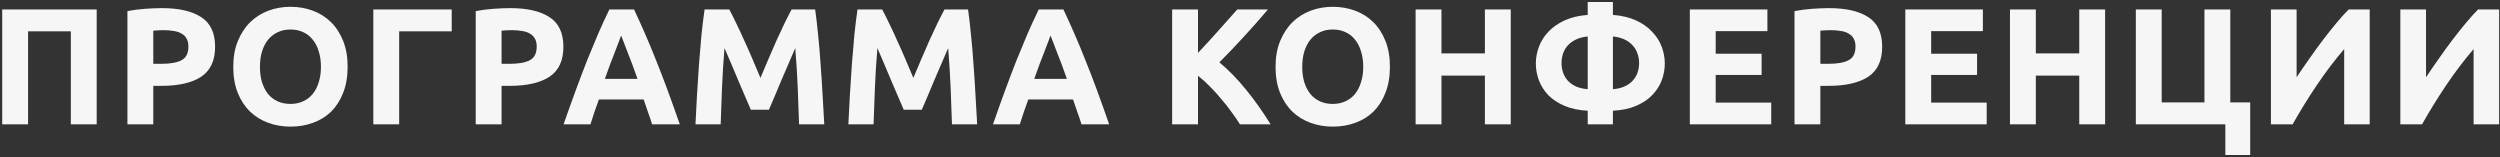
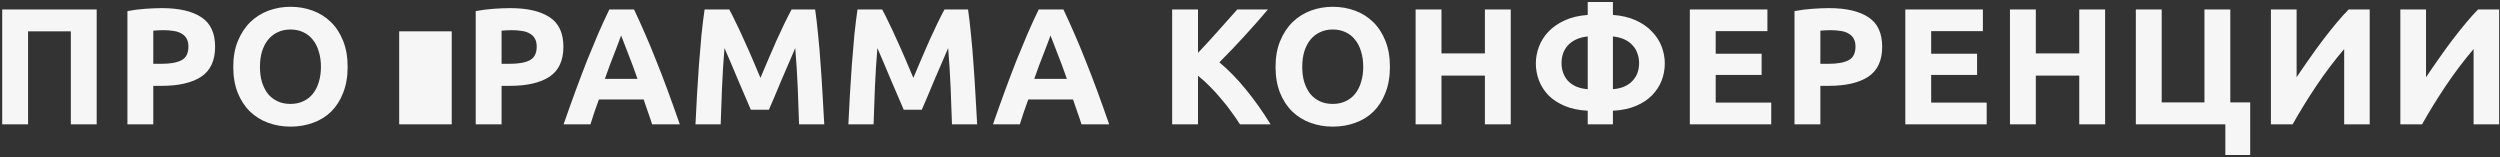
<svg xmlns="http://www.w3.org/2000/svg" width="905" height="57" viewBox="0 0 905 57" fill="none">
  <rect x="0" y="0" width="905" height="57" fill="#333333" stroke="none" />
-   <path d="M35 3.42V45H25.64V11.34H10.16V45H0.8V3.42H35ZM58.608 2.94C64.808 2.94 69.568 4.04 72.888 6.24C76.208 8.4 77.868 11.96 77.868 16.92C77.868 21.92 76.188 25.54 72.828 27.78C69.468 29.98 64.668 31.08 58.428 31.08H55.488V45H46.128V4.02C48.168 3.62 50.328 3.34 52.608 3.18C54.888 3.02 56.888 2.94 58.608 2.94ZM59.208 10.92C58.528 10.92 57.848 10.94 57.168 10.98C56.528 11.02 55.968 11.06 55.488 11.1V23.1H58.428C61.668 23.1 64.108 22.66 65.748 21.78C67.388 20.9 68.208 19.26 68.208 16.86C68.208 15.7 67.988 14.74 67.548 13.98C67.148 13.22 66.548 12.62 65.748 12.18C64.988 11.7 64.048 11.38 62.928 11.22C61.808 11.02 60.568 10.92 59.208 10.92ZM94.101 24.18C94.101 26.22 94.341 28.06 94.821 29.7C95.341 31.34 96.061 32.76 96.981 33.96C97.941 35.12 99.101 36.02 100.461 36.66C101.821 37.3 103.381 37.62 105.141 37.62C106.861 37.62 108.401 37.3 109.761 36.66C111.161 36.02 112.321 35.12 113.241 33.96C114.201 32.76 114.921 31.34 115.401 29.7C115.921 28.06 116.181 26.22 116.181 24.18C116.181 22.14 115.921 20.3 115.401 18.66C114.921 16.98 114.201 15.56 113.241 14.4C112.321 13.2 111.161 12.28 109.761 11.64C108.401 11 106.861 10.68 105.141 10.68C103.381 10.68 101.821 11.02 100.461 11.7C99.101 12.34 97.941 13.26 96.981 14.46C96.061 15.62 95.341 17.04 94.821 18.72C94.341 20.36 94.101 22.18 94.101 24.18ZM125.841 24.18C125.841 27.74 125.301 30.88 124.221 33.6C123.181 36.28 121.741 38.54 119.901 40.38C118.061 42.18 115.861 43.54 113.301 44.46C110.781 45.38 108.061 45.84 105.141 45.84C102.301 45.84 99.621 45.38 97.101 44.46C94.581 43.54 92.381 42.18 90.501 40.38C88.621 38.54 87.141 36.28 86.061 33.6C84.981 30.88 84.441 27.74 84.441 24.18C84.441 20.62 85.001 17.5 86.121 14.82C87.241 12.1 88.741 9.82 90.621 7.98C92.541 6.14 94.741 4.76 97.221 3.84C99.741 2.92 102.381 2.46 105.141 2.46C107.981 2.46 110.661 2.92 113.181 3.84C115.701 4.76 117.901 6.14 119.781 7.98C121.661 9.82 123.141 12.1 124.221 14.82C125.301 17.5 125.841 20.62 125.841 24.18ZM144.504 45H135.144V3.42H163.524V11.34H144.504V45ZM184.69 2.94C190.89 2.94 195.65 4.04 198.97 6.24C202.29 8.4 203.95 11.96 203.95 16.92C203.95 21.92 202.27 25.54 198.91 27.78C195.55 29.98 190.75 31.08 184.51 31.08H181.57V45H172.21V4.02C174.25 3.62 176.41 3.34 178.69 3.18C180.97 3.02 182.97 2.94 184.69 2.94ZM185.29 10.92C184.61 10.92 183.93 10.94 183.25 10.98C182.61 11.02 182.05 11.06 181.57 11.1V23.1H184.51C187.75 23.1 190.19 22.66 191.83 21.78C193.47 20.9 194.29 19.26 194.29 16.86C194.29 15.7 194.07 14.74 193.63 13.98C193.23 13.22 192.63 12.62 191.83 12.18C191.07 11.7 190.13 11.38 189.01 11.22C187.89 11.02 186.65 10.92 185.29 10.92ZM236.062 45C235.622 43.56 235.122 42.08 234.562 40.56C234.042 39.04 233.522 37.52 233.002 36H216.802C216.282 37.52 215.742 39.04 215.182 40.56C214.662 42.08 214.182 43.56 213.742 45H204.022C205.582 40.52 207.062 36.38 208.462 32.58C209.862 28.78 211.222 25.2 212.542 21.84C213.902 18.48 215.222 15.3 216.502 12.3C217.822 9.26 219.182 6.3 220.582 3.42H229.522C230.882 6.3 232.222 9.26 233.542 12.3C234.862 15.3 236.182 18.48 237.502 21.84C238.862 25.2 240.242 28.78 241.642 32.58C243.042 36.38 244.522 40.52 246.082 45H236.062ZM224.842 12.84C224.642 13.44 224.342 14.26 223.942 15.3C223.542 16.34 223.082 17.54 222.562 18.9C222.042 20.26 221.462 21.76 220.822 23.4C220.222 25.04 219.602 26.76 218.962 28.56H230.782C230.142 26.76 229.522 25.04 228.922 23.4C228.322 21.76 227.742 20.26 227.182 18.9C226.662 17.54 226.202 16.34 225.802 15.3C225.402 14.26 225.082 13.44 224.842 12.84ZM264.004 3.42C264.724 4.74 265.544 6.38 266.464 8.34C267.424 10.26 268.404 12.36 269.404 14.64C270.444 16.88 271.464 19.18 272.464 21.54C273.464 23.9 274.404 26.12 275.284 28.2C276.164 26.12 277.104 23.9 278.104 21.54C279.104 19.18 280.104 16.88 281.104 14.64C282.144 12.36 283.124 10.26 284.044 8.34C285.004 6.38 285.844 4.74 286.564 3.42H295.084C295.484 6.18 295.844 9.28 296.164 12.72C296.524 16.12 296.824 19.68 297.064 23.4C297.344 27.08 297.584 30.78 297.784 34.5C298.024 38.22 298.224 41.72 298.384 45H289.264C289.144 40.96 288.984 36.56 288.784 31.8C288.584 27.04 288.284 22.24 287.884 17.4C287.164 19.08 286.364 20.94 285.484 22.98C284.604 25.02 283.724 27.06 282.844 29.1C282.004 31.14 281.184 33.1 280.384 34.98C279.584 36.82 278.904 38.4 278.344 39.72H271.804C271.244 38.4 270.564 36.82 269.764 34.98C268.964 33.1 268.124 31.14 267.244 29.1C266.404 27.06 265.544 25.02 264.664 22.98C263.784 20.94 262.984 19.08 262.264 17.4C261.864 22.24 261.564 27.04 261.364 31.8C261.164 36.56 261.004 40.96 260.884 45H251.764C251.924 41.72 252.104 38.22 252.304 34.5C252.544 30.78 252.784 27.08 253.024 23.4C253.304 19.68 253.604 16.12 253.924 12.72C254.284 9.28 254.664 6.18 255.064 3.42H264.004ZM319.352 3.42C320.072 4.74 320.892 6.38 321.812 8.34C322.772 10.26 323.752 12.36 324.752 14.64C325.792 16.88 326.812 19.18 327.812 21.54C328.812 23.9 329.752 26.12 330.632 28.2C331.512 26.12 332.452 23.9 333.452 21.54C334.452 19.18 335.452 16.88 336.452 14.64C337.492 12.36 338.472 10.26 339.392 8.34C340.352 6.38 341.192 4.74 341.912 3.42H350.432C350.832 6.18 351.192 9.28 351.512 12.72C351.872 16.12 352.172 19.68 352.412 23.4C352.692 27.08 352.932 30.78 353.132 34.5C353.372 38.22 353.572 41.72 353.732 45H344.612C344.492 40.96 344.332 36.56 344.132 31.8C343.932 27.04 343.632 22.24 343.232 17.4C342.512 19.08 341.712 20.94 340.832 22.98C339.952 25.02 339.072 27.06 338.192 29.1C337.352 31.14 336.532 33.1 335.732 34.98C334.932 36.82 334.252 38.4 333.692 39.72H327.152C326.592 38.4 325.912 36.82 325.112 34.98C324.312 33.1 323.472 31.14 322.592 29.1C321.752 27.06 320.892 25.02 320.012 22.98C319.132 20.94 318.332 19.08 317.612 17.4C317.212 22.24 316.912 27.04 316.712 31.8C316.512 36.56 316.352 40.96 316.232 45H307.112C307.272 41.72 307.452 38.22 307.652 34.5C307.892 30.78 308.132 27.08 308.372 23.4C308.652 19.68 308.952 16.12 309.272 12.72C309.632 9.28 310.012 6.18 310.412 3.42H319.352ZM391.499 45C391.059 43.56 390.559 42.08 389.999 40.56C389.479 39.04 388.959 37.52 388.439 36H372.239C371.719 37.52 371.179 39.04 370.619 40.56C370.099 42.08 369.619 43.56 369.179 45H359.459C361.019 40.52 362.499 36.38 363.899 32.58C365.299 28.78 366.659 25.2 367.979 21.84C369.339 18.48 370.659 15.3 371.939 12.3C373.259 9.26 374.619 6.3 376.019 3.42H384.959C386.319 6.3 387.659 9.26 388.979 12.3C390.299 15.3 391.619 18.48 392.939 21.84C394.299 25.2 395.679 28.78 397.079 32.58C398.479 36.38 399.959 40.52 401.519 45H391.499ZM380.279 12.84C380.079 13.44 379.779 14.26 379.379 15.3C378.979 16.34 378.519 17.54 377.999 18.9C377.479 20.26 376.899 21.76 376.259 23.4C375.659 25.04 375.039 26.76 374.399 28.56H386.219C385.579 26.76 384.959 25.04 384.359 23.4C383.759 21.76 383.179 20.26 382.619 18.9C382.099 17.54 381.639 16.34 381.239 15.3C380.839 14.26 380.519 13.44 380.279 12.84ZM448.856 45C448.016 43.64 447.016 42.18 445.856 40.62C444.736 39.02 443.496 37.44 442.136 35.88C440.816 34.28 439.436 32.76 437.996 31.32C436.556 29.84 435.116 28.54 433.676 27.42V45H424.316V3.42H433.676V19.14C436.116 16.58 438.556 13.92 440.996 11.16C443.476 8.36 445.776 5.78 447.896 3.42H458.996C456.156 6.78 453.296 10.02 450.416 13.14C447.576 16.26 444.576 19.4 441.416 22.56C444.736 25.32 447.936 28.6 451.016 32.4C454.136 36.2 457.116 40.4 459.956 45H448.856ZM471.41 24.18C471.41 26.22 471.65 28.06 472.13 29.7C472.65 31.34 473.37 32.76 474.29 33.96C475.25 35.12 476.41 36.02 477.77 36.66C479.13 37.3 480.69 37.62 482.45 37.62C484.17 37.62 485.71 37.3 487.07 36.66C488.47 36.02 489.63 35.12 490.55 33.96C491.51 32.76 492.23 31.34 492.71 29.7C493.23 28.06 493.49 26.22 493.49 24.18C493.49 22.14 493.23 20.3 492.71 18.66C492.23 16.98 491.51 15.56 490.55 14.4C489.63 13.2 488.47 12.28 487.07 11.64C485.71 11 484.17 10.68 482.45 10.68C480.69 10.68 479.13 11.02 477.77 11.7C476.41 12.34 475.25 13.26 474.29 14.46C473.37 15.62 472.65 17.04 472.13 18.72C471.65 20.36 471.41 22.18 471.41 24.18ZM503.15 24.18C503.15 27.74 502.61 30.88 501.53 33.6C500.49 36.28 499.05 38.54 497.21 40.38C495.37 42.18 493.17 43.54 490.61 44.46C488.09 45.38 485.37 45.84 482.45 45.84C479.61 45.84 476.93 45.38 474.41 44.46C471.89 43.54 469.69 42.18 467.81 40.38C465.93 38.54 464.45 36.28 463.37 33.6C462.29 30.88 461.75 27.74 461.75 24.18C461.75 20.62 462.31 17.5 463.43 14.82C464.55 12.1 466.05 9.82 467.93 7.98C469.85 6.14 472.05 4.76 474.53 3.84C477.05 2.92 479.69 2.46 482.45 2.46C485.29 2.46 487.97 2.92 490.49 3.84C493.01 4.76 495.21 6.14 497.09 7.98C498.97 9.82 500.45 12.1 501.53 14.82C502.61 17.5 503.15 20.62 503.15 24.18ZM537.532 3.42H546.892V45H537.532V27.36H521.812V45H512.452V3.42H521.812V19.32H537.532V3.42ZM583.875 32.28C585.475 32.16 586.855 31.84 588.015 31.32C589.215 30.8 590.195 30.12 590.955 29.28C591.755 28.44 592.355 27.48 592.755 26.4C593.155 25.28 593.355 24.1 593.355 22.86C593.355 21.62 593.155 20.46 592.755 19.38C592.395 18.26 591.815 17.28 591.015 16.44C590.255 15.56 589.275 14.84 588.075 14.28C586.875 13.72 585.475 13.36 583.875 13.2V32.28ZM583.875 45H574.755V40.08C571.555 39.92 568.775 39.34 566.415 38.34C564.055 37.34 562.095 36.06 560.535 34.5C559.015 32.9 557.875 31.12 557.115 29.16C556.355 27.16 555.975 25.1 555.975 22.98C555.975 20.9 556.355 18.86 557.115 16.86C557.875 14.86 559.015 13.06 560.535 11.46C562.095 9.82 564.055 8.46 566.415 7.38C568.775 6.3 571.555 5.64 574.755 5.4V0.72H583.875V5.4C587.075 5.64 589.855 6.3 592.215 7.38C594.575 8.46 596.515 9.82 598.035 11.46C599.595 13.06 600.755 14.86 601.515 16.86C602.275 18.86 602.655 20.9 602.655 22.98C602.655 25.1 602.275 27.16 601.515 29.16C600.755 31.12 599.595 32.9 598.035 34.5C596.515 36.06 594.575 37.34 592.215 38.34C589.855 39.34 587.075 39.92 583.875 40.08V45ZM574.755 13.2C573.155 13.36 571.755 13.72 570.555 14.28C569.355 14.84 568.355 15.56 567.555 16.44C566.795 17.28 566.215 18.26 565.815 19.38C565.455 20.46 565.275 21.62 565.275 22.86C565.275 24.1 565.475 25.28 565.875 26.4C566.275 27.48 566.855 28.44 567.615 29.28C568.415 30.12 569.395 30.8 570.555 31.32C571.755 31.84 573.155 32.16 574.755 32.28V13.2ZM611.722 45V3.42H639.802V11.28H621.082V19.44H637.702V27.12H621.082V37.14H641.182V45H611.722ZM662.089 2.94C668.289 2.94 673.049 4.04 676.369 6.24C679.689 8.4 681.349 11.96 681.349 16.92C681.349 21.92 679.669 25.54 676.309 27.78C672.949 29.98 668.149 31.08 661.909 31.08H658.969V45H649.609V4.02C651.649 3.62 653.809 3.34 656.089 3.18C658.369 3.02 660.369 2.94 662.089 2.94ZM662.689 10.92C662.009 10.92 661.329 10.94 660.649 10.98C660.009 11.02 659.449 11.06 658.969 11.1V23.1H661.909C665.149 23.1 667.589 22.66 669.229 21.78C670.869 20.9 671.689 19.26 671.689 16.86C671.689 15.7 671.469 14.74 671.029 13.98C670.629 13.22 670.029 12.62 669.229 12.18C668.469 11.7 667.529 11.38 666.409 11.22C665.289 11.02 664.049 10.92 662.689 10.92ZM689.722 45V3.42H717.802V11.28H699.082V19.44H715.702V27.12H699.082V37.14H719.182V45H689.722ZM752.689 3.42H762.049V45H752.689V27.36H736.969V45H727.609V3.42H736.969V19.32H752.689V3.42ZM807.371 37.08H814.571V56.1H805.571V45H773.171V3.42H782.531V37.08H798.011V3.42H807.371V37.08ZM822.073 45V3.42H831.373V27.96C832.813 25.8 834.353 23.56 835.993 21.24C837.633 18.88 839.273 16.62 840.913 14.46C842.593 12.26 844.233 10.2 845.833 8.28C847.433 6.36 848.893 4.74 850.213 3.42H857.833V45H848.593V17.76C845.073 21.88 841.753 26.26 838.633 30.9C835.513 35.54 832.613 40.24 829.933 45H822.073ZM868.925 45V3.42H878.225V27.96C879.665 25.8 881.205 23.56 882.845 21.24C884.485 18.88 886.125 16.62 887.765 14.46C889.445 12.26 891.085 10.2 892.685 8.28C894.285 6.36 895.745 4.74 897.065 3.42H904.685V45H895.445V17.76C891.925 21.88 888.605 26.26 885.485 30.9C882.365 35.54 879.465 40.24 876.785 45H868.925Z" fill="#F7F6F7" />
+   <path d="M35 3.42V45H25.64V11.34H10.16V45H0.8V3.42H35ZM58.608 2.94C64.808 2.94 69.568 4.04 72.888 6.24C76.208 8.4 77.868 11.96 77.868 16.92C77.868 21.92 76.188 25.54 72.828 27.78C69.468 29.98 64.668 31.08 58.428 31.08H55.488V45H46.128V4.02C48.168 3.62 50.328 3.34 52.608 3.18C54.888 3.02 56.888 2.94 58.608 2.94ZM59.208 10.92C58.528 10.92 57.848 10.94 57.168 10.98C56.528 11.02 55.968 11.06 55.488 11.1V23.1H58.428C61.668 23.1 64.108 22.66 65.748 21.78C67.388 20.9 68.208 19.26 68.208 16.86C68.208 15.7 67.988 14.74 67.548 13.98C67.148 13.22 66.548 12.62 65.748 12.18C64.988 11.7 64.048 11.38 62.928 11.22C61.808 11.02 60.568 10.92 59.208 10.92ZM94.101 24.18C94.101 26.22 94.341 28.06 94.821 29.7C95.341 31.34 96.061 32.76 96.981 33.96C97.941 35.12 99.101 36.02 100.461 36.66C101.821 37.3 103.381 37.62 105.141 37.62C106.861 37.62 108.401 37.3 109.761 36.66C111.161 36.02 112.321 35.12 113.241 33.96C114.201 32.76 114.921 31.34 115.401 29.7C115.921 28.06 116.181 26.22 116.181 24.18C116.181 22.14 115.921 20.3 115.401 18.66C114.921 16.98 114.201 15.56 113.241 14.4C112.321 13.2 111.161 12.28 109.761 11.64C108.401 11 106.861 10.68 105.141 10.68C103.381 10.68 101.821 11.02 100.461 11.7C99.101 12.34 97.941 13.26 96.981 14.46C96.061 15.62 95.341 17.04 94.821 18.72C94.341 20.36 94.101 22.18 94.101 24.18ZM125.841 24.18C125.841 27.74 125.301 30.88 124.221 33.6C123.181 36.28 121.741 38.54 119.901 40.38C118.061 42.18 115.861 43.54 113.301 44.46C110.781 45.38 108.061 45.84 105.141 45.84C102.301 45.84 99.621 45.38 97.101 44.46C94.581 43.54 92.381 42.18 90.501 40.38C88.621 38.54 87.141 36.28 86.061 33.6C84.981 30.88 84.441 27.74 84.441 24.18C84.441 20.62 85.001 17.5 86.121 14.82C87.241 12.1 88.741 9.82 90.621 7.98C92.541 6.14 94.741 4.76 97.221 3.84C99.741 2.92 102.381 2.46 105.141 2.46C107.981 2.46 110.661 2.92 113.181 3.84C115.701 4.76 117.901 6.14 119.781 7.98C121.661 9.82 123.141 12.1 124.221 14.82C125.301 17.5 125.841 20.62 125.841 24.18ZM144.504 45H135.144H163.524V11.34H144.504V45ZM184.69 2.94C190.89 2.94 195.65 4.04 198.97 6.24C202.29 8.4 203.95 11.96 203.95 16.92C203.95 21.92 202.27 25.54 198.91 27.78C195.55 29.98 190.75 31.08 184.51 31.08H181.57V45H172.21V4.02C174.25 3.62 176.41 3.34 178.69 3.18C180.97 3.02 182.97 2.94 184.69 2.94ZM185.29 10.92C184.61 10.92 183.93 10.94 183.25 10.98C182.61 11.02 182.05 11.06 181.57 11.1V23.1H184.51C187.75 23.1 190.19 22.66 191.83 21.78C193.47 20.9 194.29 19.26 194.29 16.86C194.29 15.7 194.07 14.74 193.63 13.98C193.23 13.22 192.63 12.62 191.83 12.18C191.07 11.7 190.13 11.38 189.01 11.22C187.89 11.02 186.65 10.92 185.29 10.92ZM236.062 45C235.622 43.56 235.122 42.08 234.562 40.56C234.042 39.04 233.522 37.52 233.002 36H216.802C216.282 37.52 215.742 39.04 215.182 40.56C214.662 42.08 214.182 43.56 213.742 45H204.022C205.582 40.52 207.062 36.38 208.462 32.58C209.862 28.78 211.222 25.2 212.542 21.84C213.902 18.48 215.222 15.3 216.502 12.3C217.822 9.26 219.182 6.3 220.582 3.42H229.522C230.882 6.3 232.222 9.26 233.542 12.3C234.862 15.3 236.182 18.48 237.502 21.84C238.862 25.2 240.242 28.78 241.642 32.58C243.042 36.38 244.522 40.52 246.082 45H236.062ZM224.842 12.84C224.642 13.44 224.342 14.26 223.942 15.3C223.542 16.34 223.082 17.54 222.562 18.9C222.042 20.26 221.462 21.76 220.822 23.4C220.222 25.04 219.602 26.76 218.962 28.56H230.782C230.142 26.76 229.522 25.04 228.922 23.4C228.322 21.76 227.742 20.26 227.182 18.9C226.662 17.54 226.202 16.34 225.802 15.3C225.402 14.26 225.082 13.44 224.842 12.84ZM264.004 3.42C264.724 4.74 265.544 6.38 266.464 8.34C267.424 10.26 268.404 12.36 269.404 14.64C270.444 16.88 271.464 19.18 272.464 21.54C273.464 23.9 274.404 26.12 275.284 28.2C276.164 26.12 277.104 23.9 278.104 21.54C279.104 19.18 280.104 16.88 281.104 14.64C282.144 12.36 283.124 10.26 284.044 8.34C285.004 6.38 285.844 4.74 286.564 3.42H295.084C295.484 6.18 295.844 9.28 296.164 12.72C296.524 16.12 296.824 19.68 297.064 23.4C297.344 27.08 297.584 30.78 297.784 34.5C298.024 38.22 298.224 41.72 298.384 45H289.264C289.144 40.96 288.984 36.56 288.784 31.8C288.584 27.04 288.284 22.24 287.884 17.4C287.164 19.08 286.364 20.94 285.484 22.98C284.604 25.02 283.724 27.06 282.844 29.1C282.004 31.14 281.184 33.1 280.384 34.98C279.584 36.82 278.904 38.4 278.344 39.72H271.804C271.244 38.4 270.564 36.82 269.764 34.98C268.964 33.1 268.124 31.14 267.244 29.1C266.404 27.06 265.544 25.02 264.664 22.98C263.784 20.94 262.984 19.08 262.264 17.4C261.864 22.24 261.564 27.04 261.364 31.8C261.164 36.56 261.004 40.96 260.884 45H251.764C251.924 41.72 252.104 38.22 252.304 34.5C252.544 30.78 252.784 27.08 253.024 23.4C253.304 19.68 253.604 16.12 253.924 12.72C254.284 9.28 254.664 6.18 255.064 3.42H264.004ZM319.352 3.42C320.072 4.74 320.892 6.38 321.812 8.34C322.772 10.26 323.752 12.36 324.752 14.64C325.792 16.88 326.812 19.18 327.812 21.54C328.812 23.9 329.752 26.12 330.632 28.2C331.512 26.12 332.452 23.9 333.452 21.54C334.452 19.18 335.452 16.88 336.452 14.64C337.492 12.36 338.472 10.26 339.392 8.34C340.352 6.38 341.192 4.74 341.912 3.42H350.432C350.832 6.18 351.192 9.28 351.512 12.72C351.872 16.12 352.172 19.68 352.412 23.4C352.692 27.08 352.932 30.78 353.132 34.5C353.372 38.22 353.572 41.72 353.732 45H344.612C344.492 40.96 344.332 36.56 344.132 31.8C343.932 27.04 343.632 22.24 343.232 17.4C342.512 19.08 341.712 20.94 340.832 22.98C339.952 25.02 339.072 27.06 338.192 29.1C337.352 31.14 336.532 33.1 335.732 34.98C334.932 36.82 334.252 38.4 333.692 39.72H327.152C326.592 38.4 325.912 36.82 325.112 34.98C324.312 33.1 323.472 31.14 322.592 29.1C321.752 27.06 320.892 25.02 320.012 22.98C319.132 20.94 318.332 19.08 317.612 17.4C317.212 22.24 316.912 27.04 316.712 31.8C316.512 36.56 316.352 40.96 316.232 45H307.112C307.272 41.72 307.452 38.22 307.652 34.5C307.892 30.78 308.132 27.08 308.372 23.4C308.652 19.68 308.952 16.12 309.272 12.72C309.632 9.28 310.012 6.18 310.412 3.42H319.352ZM391.499 45C391.059 43.56 390.559 42.08 389.999 40.56C389.479 39.04 388.959 37.52 388.439 36H372.239C371.719 37.52 371.179 39.04 370.619 40.56C370.099 42.08 369.619 43.56 369.179 45H359.459C361.019 40.52 362.499 36.38 363.899 32.58C365.299 28.78 366.659 25.2 367.979 21.84C369.339 18.48 370.659 15.3 371.939 12.3C373.259 9.26 374.619 6.3 376.019 3.42H384.959C386.319 6.3 387.659 9.26 388.979 12.3C390.299 15.3 391.619 18.48 392.939 21.84C394.299 25.2 395.679 28.78 397.079 32.58C398.479 36.38 399.959 40.52 401.519 45H391.499ZM380.279 12.84C380.079 13.44 379.779 14.26 379.379 15.3C378.979 16.34 378.519 17.54 377.999 18.9C377.479 20.26 376.899 21.76 376.259 23.4C375.659 25.04 375.039 26.76 374.399 28.56H386.219C385.579 26.76 384.959 25.04 384.359 23.4C383.759 21.76 383.179 20.26 382.619 18.9C382.099 17.54 381.639 16.34 381.239 15.3C380.839 14.26 380.519 13.44 380.279 12.84ZM448.856 45C448.016 43.64 447.016 42.18 445.856 40.62C444.736 39.02 443.496 37.44 442.136 35.88C440.816 34.28 439.436 32.76 437.996 31.32C436.556 29.84 435.116 28.54 433.676 27.42V45H424.316V3.42H433.676V19.14C436.116 16.58 438.556 13.92 440.996 11.16C443.476 8.36 445.776 5.78 447.896 3.42H458.996C456.156 6.78 453.296 10.02 450.416 13.14C447.576 16.26 444.576 19.4 441.416 22.56C444.736 25.32 447.936 28.6 451.016 32.4C454.136 36.2 457.116 40.4 459.956 45H448.856ZM471.41 24.18C471.41 26.22 471.65 28.06 472.13 29.7C472.65 31.34 473.37 32.76 474.29 33.96C475.25 35.12 476.41 36.02 477.77 36.66C479.13 37.3 480.69 37.62 482.45 37.62C484.17 37.62 485.71 37.3 487.07 36.66C488.47 36.02 489.63 35.12 490.55 33.96C491.51 32.76 492.23 31.34 492.71 29.7C493.23 28.06 493.49 26.22 493.49 24.18C493.49 22.14 493.23 20.3 492.71 18.66C492.23 16.98 491.51 15.56 490.55 14.4C489.63 13.2 488.47 12.28 487.07 11.64C485.71 11 484.17 10.68 482.45 10.68C480.69 10.68 479.13 11.02 477.77 11.7C476.41 12.34 475.25 13.26 474.29 14.46C473.37 15.62 472.65 17.04 472.13 18.72C471.65 20.36 471.41 22.18 471.41 24.18ZM503.15 24.18C503.15 27.74 502.61 30.88 501.53 33.6C500.49 36.28 499.05 38.54 497.21 40.38C495.37 42.18 493.17 43.54 490.61 44.46C488.09 45.38 485.37 45.84 482.45 45.84C479.61 45.84 476.93 45.38 474.41 44.46C471.89 43.54 469.69 42.18 467.81 40.38C465.93 38.54 464.45 36.28 463.37 33.6C462.29 30.88 461.75 27.74 461.75 24.18C461.75 20.62 462.31 17.5 463.43 14.82C464.55 12.1 466.05 9.82 467.93 7.98C469.85 6.14 472.05 4.76 474.53 3.84C477.05 2.92 479.69 2.46 482.45 2.46C485.29 2.46 487.97 2.92 490.49 3.84C493.01 4.76 495.21 6.14 497.09 7.98C498.97 9.82 500.45 12.1 501.53 14.82C502.61 17.5 503.15 20.62 503.15 24.18ZM537.532 3.42H546.892V45H537.532V27.36H521.812V45H512.452V3.42H521.812V19.32H537.532V3.42ZM583.875 32.28C585.475 32.16 586.855 31.84 588.015 31.32C589.215 30.8 590.195 30.12 590.955 29.28C591.755 28.44 592.355 27.48 592.755 26.4C593.155 25.28 593.355 24.1 593.355 22.86C593.355 21.62 593.155 20.46 592.755 19.38C592.395 18.26 591.815 17.28 591.015 16.44C590.255 15.56 589.275 14.84 588.075 14.28C586.875 13.72 585.475 13.36 583.875 13.2V32.28ZM583.875 45H574.755V40.08C571.555 39.92 568.775 39.34 566.415 38.34C564.055 37.34 562.095 36.06 560.535 34.5C559.015 32.9 557.875 31.12 557.115 29.16C556.355 27.16 555.975 25.1 555.975 22.98C555.975 20.9 556.355 18.86 557.115 16.86C557.875 14.86 559.015 13.06 560.535 11.46C562.095 9.82 564.055 8.46 566.415 7.38C568.775 6.3 571.555 5.64 574.755 5.4V0.72H583.875V5.4C587.075 5.64 589.855 6.3 592.215 7.38C594.575 8.46 596.515 9.82 598.035 11.46C599.595 13.06 600.755 14.86 601.515 16.86C602.275 18.86 602.655 20.9 602.655 22.98C602.655 25.1 602.275 27.16 601.515 29.16C600.755 31.12 599.595 32.9 598.035 34.5C596.515 36.06 594.575 37.34 592.215 38.34C589.855 39.34 587.075 39.92 583.875 40.08V45ZM574.755 13.2C573.155 13.36 571.755 13.72 570.555 14.28C569.355 14.84 568.355 15.56 567.555 16.44C566.795 17.28 566.215 18.26 565.815 19.38C565.455 20.46 565.275 21.62 565.275 22.86C565.275 24.1 565.475 25.28 565.875 26.4C566.275 27.48 566.855 28.44 567.615 29.28C568.415 30.12 569.395 30.8 570.555 31.32C571.755 31.84 573.155 32.16 574.755 32.28V13.2ZM611.722 45V3.42H639.802V11.28H621.082V19.44H637.702V27.12H621.082V37.14H641.182V45H611.722ZM662.089 2.94C668.289 2.94 673.049 4.04 676.369 6.24C679.689 8.4 681.349 11.96 681.349 16.92C681.349 21.92 679.669 25.54 676.309 27.78C672.949 29.98 668.149 31.08 661.909 31.08H658.969V45H649.609V4.02C651.649 3.62 653.809 3.34 656.089 3.18C658.369 3.02 660.369 2.94 662.089 2.94ZM662.689 10.92C662.009 10.92 661.329 10.94 660.649 10.98C660.009 11.02 659.449 11.06 658.969 11.1V23.1H661.909C665.149 23.1 667.589 22.66 669.229 21.78C670.869 20.9 671.689 19.26 671.689 16.86C671.689 15.7 671.469 14.74 671.029 13.98C670.629 13.22 670.029 12.62 669.229 12.18C668.469 11.7 667.529 11.38 666.409 11.22C665.289 11.02 664.049 10.92 662.689 10.92ZM689.722 45V3.42H717.802V11.28H699.082V19.44H715.702V27.12H699.082V37.14H719.182V45H689.722ZM752.689 3.42H762.049V45H752.689V27.36H736.969V45H727.609V3.42H736.969V19.32H752.689V3.42ZM807.371 37.08H814.571V56.1H805.571V45H773.171V3.42H782.531V37.08H798.011V3.42H807.371V37.08ZM822.073 45V3.42H831.373V27.96C832.813 25.8 834.353 23.56 835.993 21.24C837.633 18.88 839.273 16.62 840.913 14.46C842.593 12.26 844.233 10.2 845.833 8.28C847.433 6.36 848.893 4.74 850.213 3.42H857.833V45H848.593V17.76C845.073 21.88 841.753 26.26 838.633 30.9C835.513 35.54 832.613 40.24 829.933 45H822.073ZM868.925 45V3.42H878.225V27.96C879.665 25.8 881.205 23.56 882.845 21.24C884.485 18.88 886.125 16.62 887.765 14.46C889.445 12.26 891.085 10.2 892.685 8.28C894.285 6.36 895.745 4.74 897.065 3.42H904.685V45H895.445V17.76C891.925 21.88 888.605 26.26 885.485 30.9C882.365 35.54 879.465 40.24 876.785 45H868.925Z" fill="#F7F6F7" />
</svg>